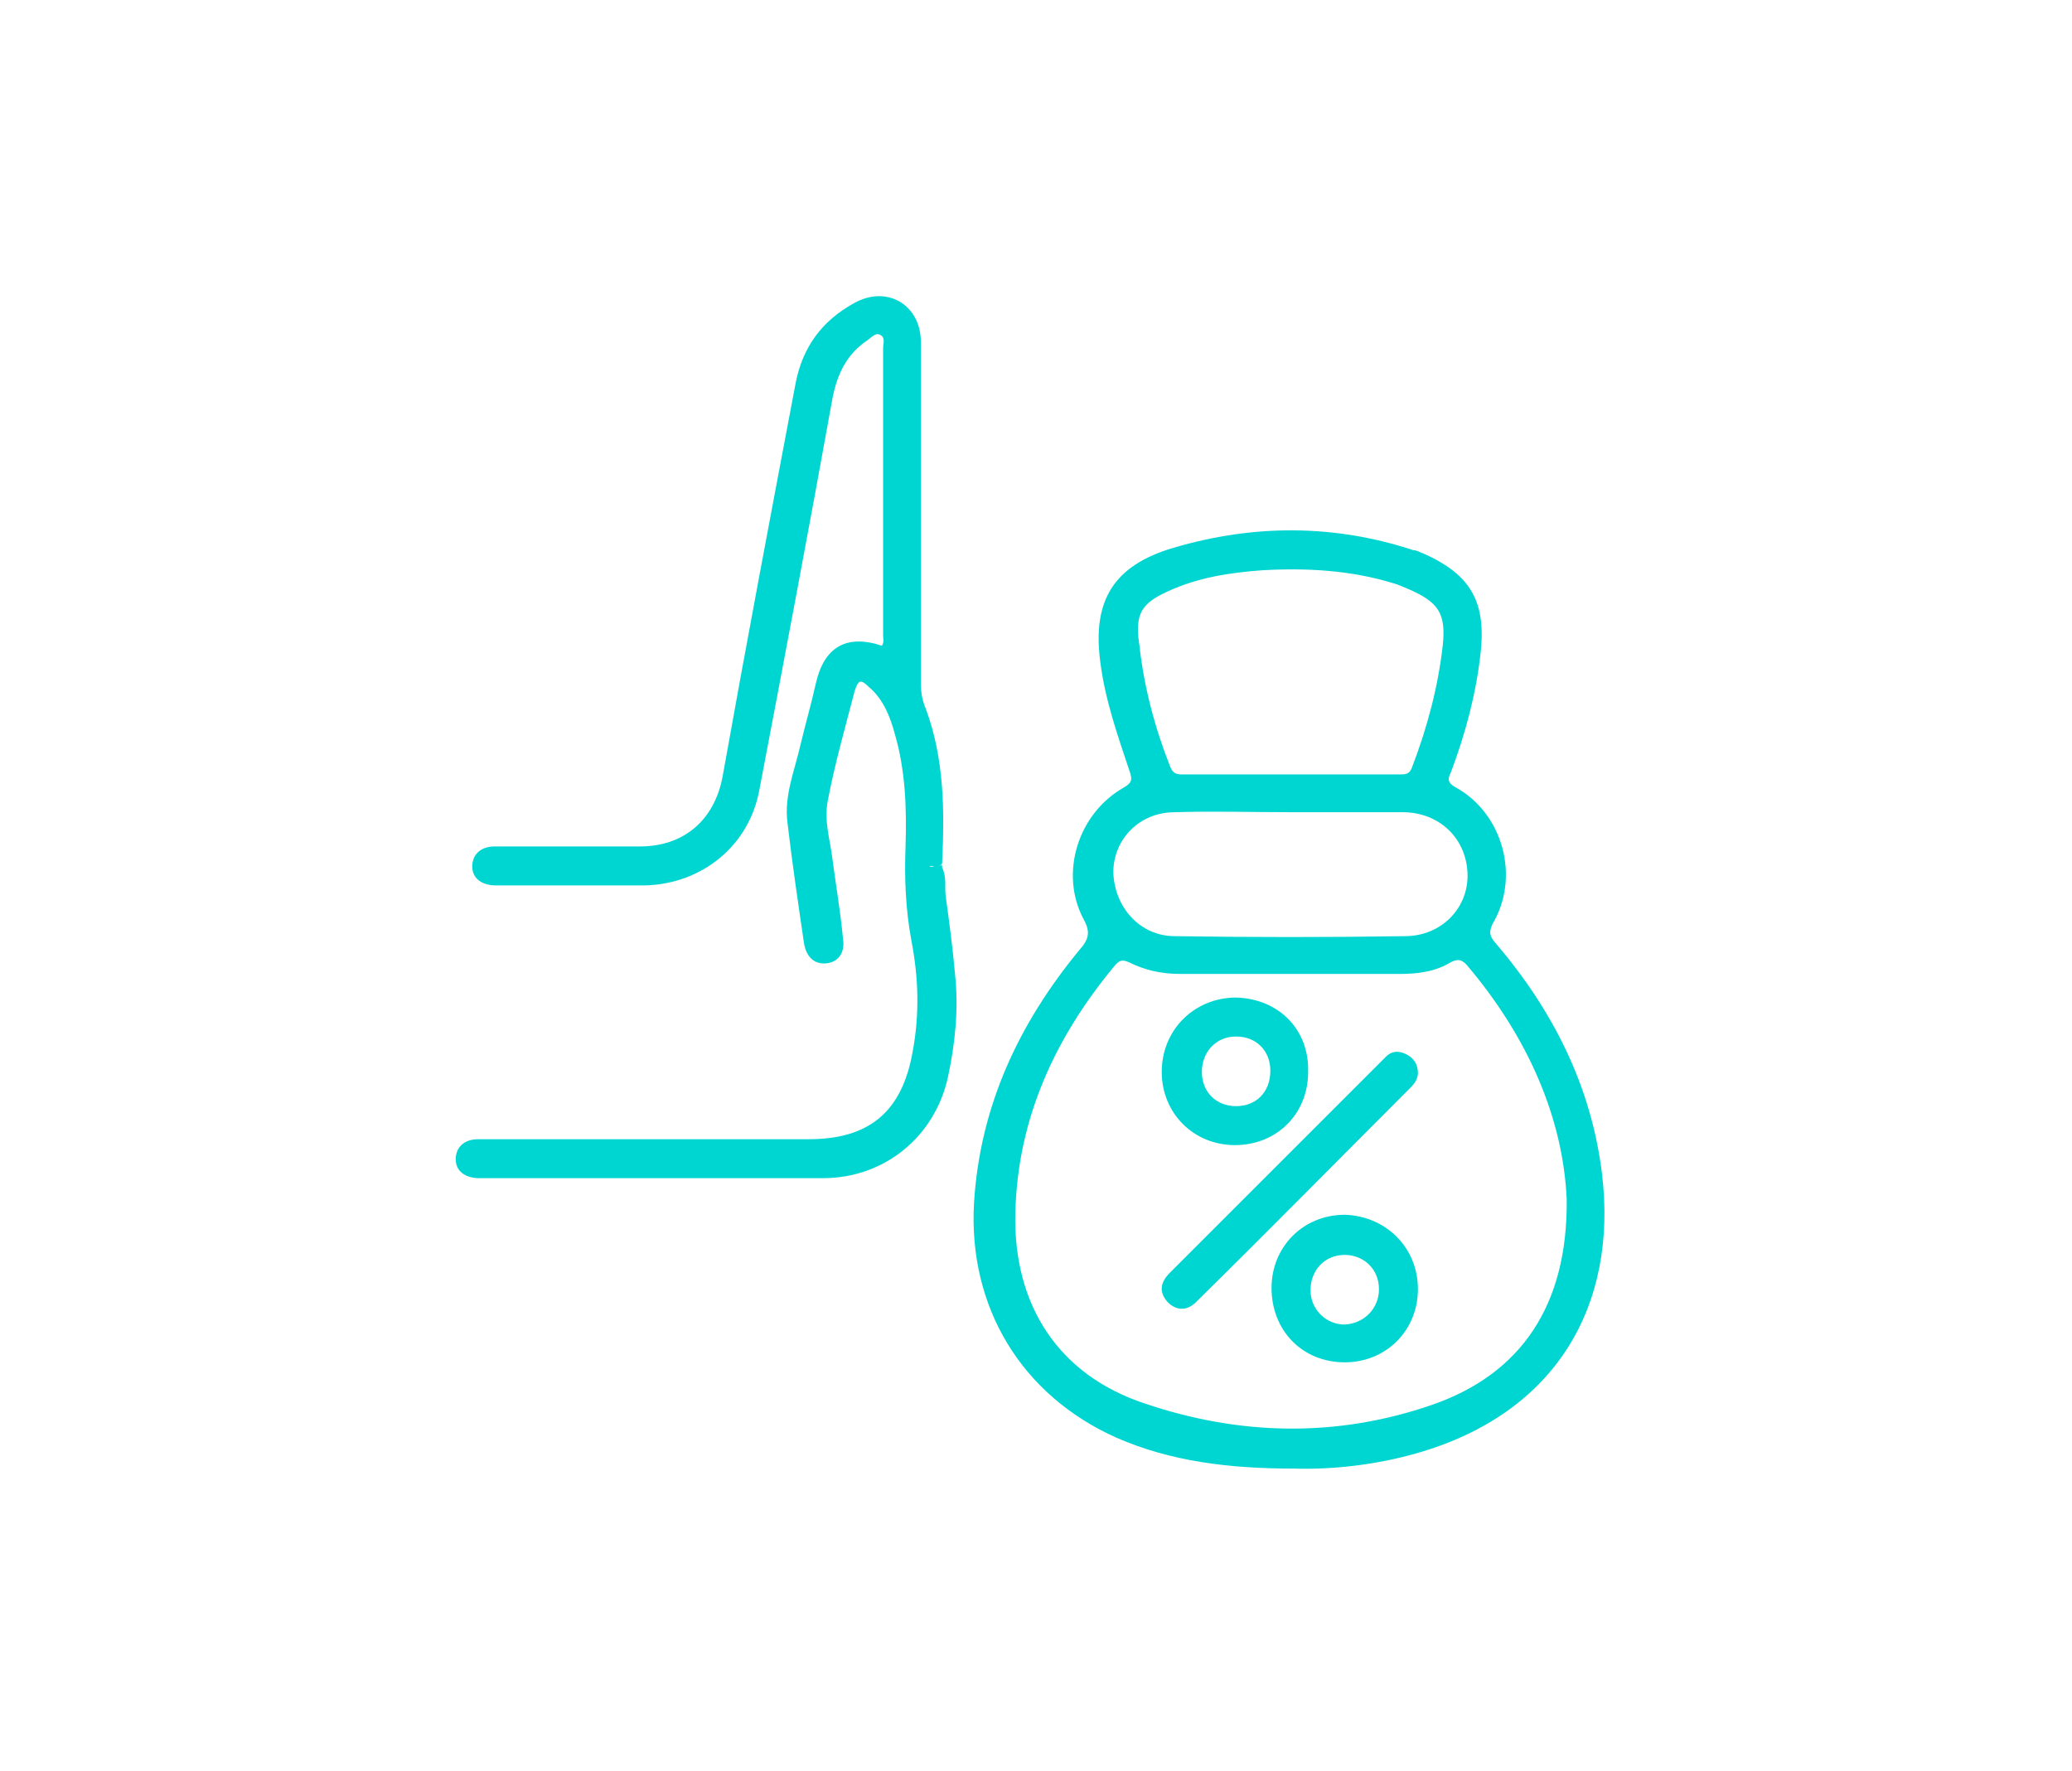
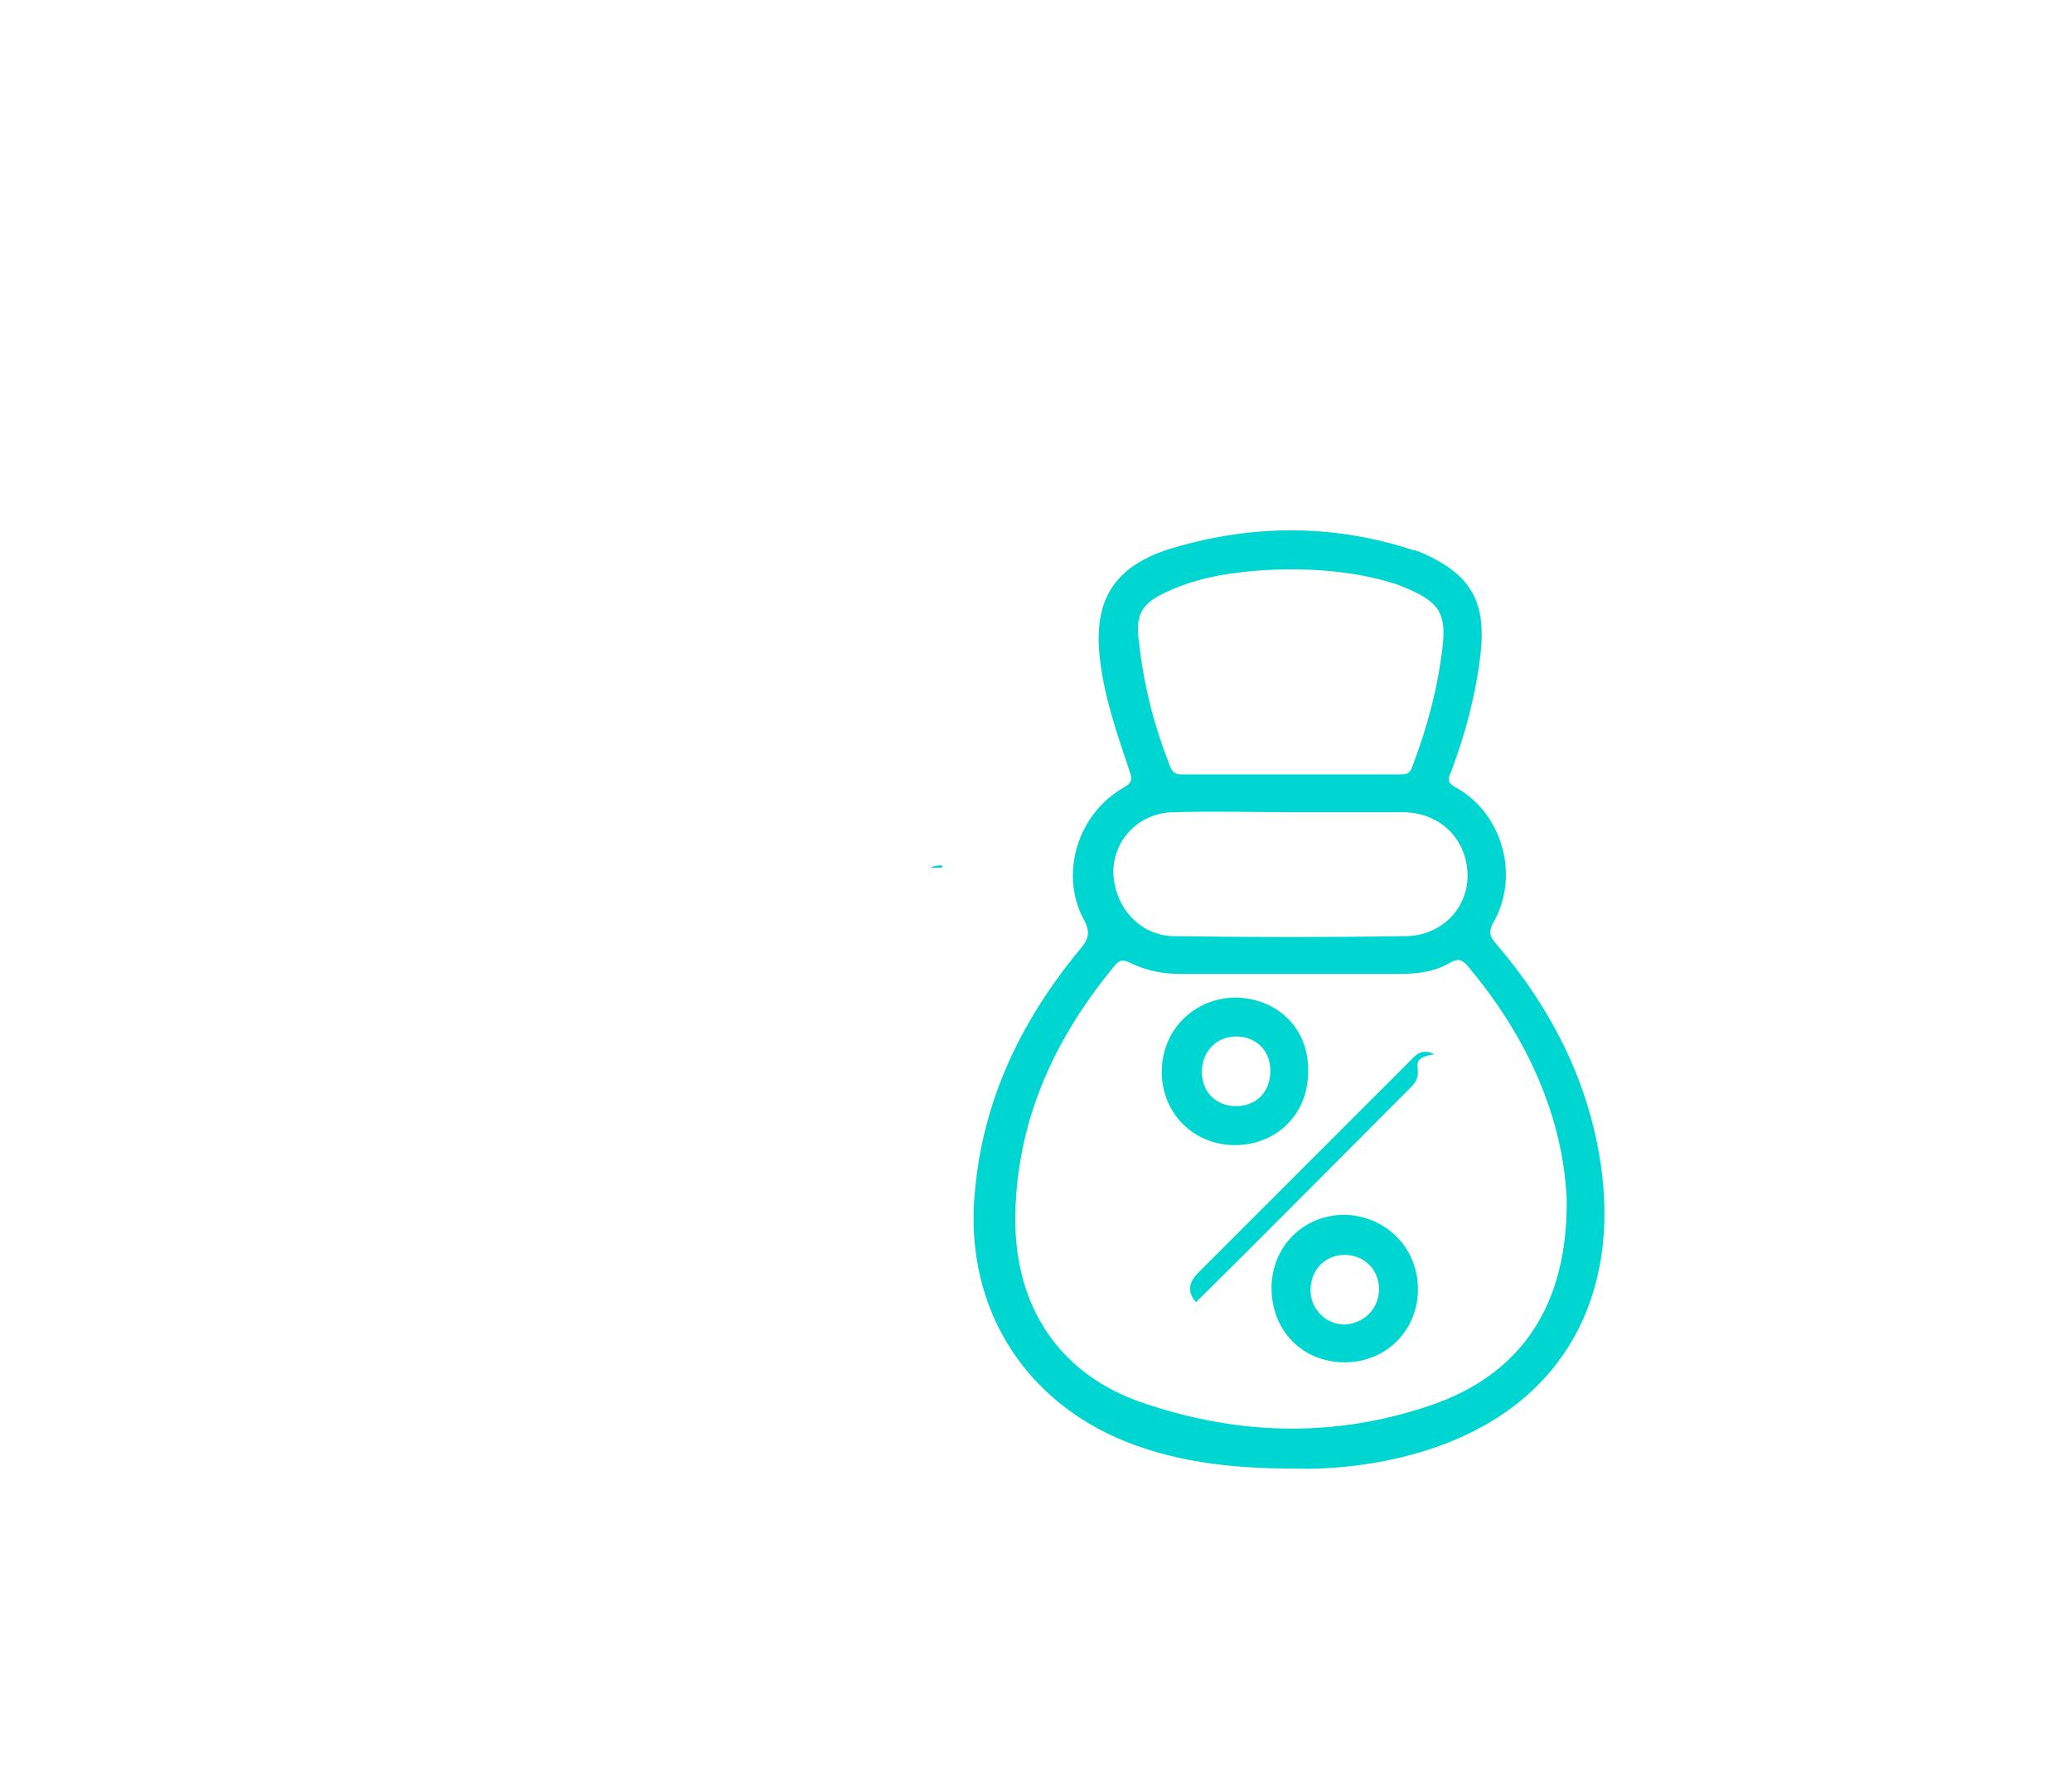
<svg xmlns="http://www.w3.org/2000/svg" version="1.1" id="Capa_1" x="0px" y="0px" width="175.5px" height="150px" viewBox="0 0 175.5 150" style="enable-background:new 0 0 175.5 150;" xml:space="preserve">
  <style type="text/css">
	.st0{fill:#00D6D1;}
</style>
  <g>
-     <path class="st0" d="M79.8,73.5c0.4,0.8,0.2,1.6,0.3,2.4c0.3,2.2,0.6,4.4,0.8,6.7c0.3,2.9,0,5.8-0.6,8.6c-1.1,5.1-5.4,8.6-10.6,8.6   c-9.7,0-19.4,0-29.1,0c-1.2,0-2-0.6-2-1.6c0-1,0.7-1.7,1.9-1.7c9.3,0,18.7,0,28,0c5.1,0,7.9-2.3,8.8-7.4c0.6-3.2,0.5-6.3-0.1-9.4   c-0.5-2.7-0.6-5.3-0.5-8c0.1-3.2,0-6.4-0.9-9.5c-0.4-1.5-1-3-2.2-4c-0.7-0.7-0.9-0.6-1.2,0.3c-0.8,3.1-1.7,6.2-2.3,9.4   c-0.3,1.7,0.2,3.2,0.4,4.8c0.3,2.3,0.7,4.6,0.9,6.8c0.2,1.2-0.4,2-1.4,2.1c-1,0.1-1.7-0.5-1.9-1.7c-0.5-3.4-1-6.8-1.4-10.2   c-0.3-2.3,0.6-4.4,1.1-6.6c0.4-1.7,0.9-3.4,1.3-5.2c0.7-3.1,2.6-4.2,5.6-3.2c0.2-0.3,0.1-0.6,0.1-0.9c0-8.1,0-16.2,0-24.3   c0-0.4,0.2-0.9-0.2-1.1c-0.4-0.3-0.8,0.2-1.1,0.4c-1.8,1.2-2.6,2.9-3,5c-2,11.1-4.1,22.2-6.2,33.2c-0.9,4.7-4.9,7.9-9.7,8   c-4.2,0-8.4,0-12.6,0c-1.2,0-2-0.6-2-1.6c0-1,0.7-1.7,1.9-1.7c4.1,0,8.2,0,12.3,0c3.7,0,6.3-2.2,7-5.9c2-11.2,4.1-22.3,6.2-33.4   c0.6-3,2.2-5.2,4.9-6.7c2.8-1.6,5.7,0.1,5.7,3.3c0,9.6,0,19.3,0,28.9c0,0.7,0.1,1.4,0.4,2.1c1.6,4.3,1.6,8.7,1.4,13.1   c0,0.1-0.1,0.2-0.2,0.2c-0.3,0.2-0.6,0-0.9,0.1C79.2,73.5,79.5,73.4,79.8,73.5z" />
    <path class="st0" d="M79.8,73.5c-0.3,0-0.6,0-1,0c0.4-0.2,0.7-0.2,1-0.2C79.8,73.4,79.8,73.5,79.8,73.5z" />
    <path class="st0" d="M135.7,99.5c-0.9-7.5-4.2-14-9.1-19.7c-0.4-0.5-0.5-0.8-0.2-1.5c2.4-4,0.9-9.4-3.1-11.6   c-0.7-0.4-0.7-0.7-0.4-1.3c1.2-3.2,2.1-6.5,2.5-10c0.5-4.4-0.8-6.7-4.8-8.5c-0.3-0.1-0.6-0.3-0.9-0.3c-6.7-2.2-13.5-2.2-20.3-0.2   c-5.1,1.5-6.9,4.5-6.2,9.7c0.4,3.2,1.5,6.3,2.5,9.3c0.2,0.6,0.2,0.9-0.5,1.3c-3.9,2.2-5.5,7.3-3.4,11.2c0.6,1.1,0.4,1.7-0.4,2.6   c-5.1,6.2-8.4,13.2-8.9,21.4c-0.5,8.8,4,16.3,12.1,19.9c4.6,2,9.5,2.6,15,2.6c3.2,0.1,6.9-0.3,10.4-1.3   C131.9,119.7,137,110.5,135.7,99.5z M98.9,50.1c2.6-1.2,5.3-1.6,8.1-1.8c3.7-0.2,7.4,0,11,1.1c0.4,0.1,0.8,0.3,1.3,0.5   c2.5,1.1,3.2,2,2.9,4.8c-0.4,3.5-1.3,6.9-2.6,10.3c-0.2,0.6-0.6,0.6-1,0.6c-3.1,0-6.2,0-9.3,0c-3.1,0-6.1,0-9.2,0   c-0.6,0-0.8-0.2-1-0.7c-1.3-3.3-2.2-6.7-2.6-10.3C96.1,52,96.7,51.1,98.9,50.1z M99.5,68.8c3.3-0.1,6.6,0,9.9,0c0,0,0,0,0,0   c3.1,0,6.3,0,9.4,0c3.1,0,5.4,2.2,5.5,5.2c0.1,2.9-2.2,5.3-5.3,5.3c-6.5,0.1-13,0.1-19.5,0c-2.9,0-5.1-2.4-5.2-5.4   C94.3,71.1,96.5,68.8,99.5,68.8z M121.3,119c-8.1,2.8-16.3,2.6-24.3-0.1c-7.3-2.4-11.2-8.3-11-16.2c0.2-8,3.4-14.9,8.5-21   c0.4-0.4,0.6-0.4,1.1-0.2c1.4,0.7,2.8,1,4.4,1c6.2,0,12.4,0,18.6,0c1.5,0,3-0.2,4.3-1c0.6-0.3,0.9-0.2,1.3,0.2   c5.2,6.1,8.2,13,8.5,19.9C132.8,110.6,128.8,116.4,121.3,119z" />
-     <path class="st0" d="M120.1,90.9c0,0.4-0.2,0.8-0.6,1.2c-6.1,6.1-12.1,12.2-18.2,18.2c-0.8,0.8-1.7,0.7-2.4,0   c-0.7-0.8-0.7-1.6,0.2-2.5c5.5-5.5,11.1-11.1,16.6-16.6c0.6-0.6,1.1-1.1,1.7-1.7c0.5-0.5,1.1-0.5,1.7-0.2   C119.7,89.6,120.1,90.1,120.1,90.9z" />
+     <path class="st0" d="M120.1,90.9c0,0.4-0.2,0.8-0.6,1.2c-6.1,6.1-12.1,12.2-18.2,18.2c-0.7-0.8-0.7-1.6,0.2-2.5c5.5-5.5,11.1-11.1,16.6-16.6c0.6-0.6,1.1-1.1,1.7-1.7c0.5-0.5,1.1-0.5,1.7-0.2   C119.7,89.6,120.1,90.1,120.1,90.9z" />
    <path class="st0" d="M113.9,102.9c-3.5,0-6.2,2.7-6.2,6.2c0,3.6,2.6,6.3,6.2,6.3c3.5,0,6.2-2.7,6.2-6.2   C120.1,105.7,117.4,103,113.9,102.9z M113.9,112.2c-1.6,0-2.9-1.3-2.9-2.9c0-1.7,1.2-3,2.9-3c1.6,0,2.9,1.2,2.9,2.9   C116.8,110.8,115.6,112.1,113.9,112.2z" />
    <path class="st0" d="M104.7,84.5c-3.5,0-6.3,2.7-6.3,6.3c0,3.5,2.7,6.2,6.2,6.2c3.5,0,6.2-2.6,6.2-6.2   C110.9,87.2,108.3,84.6,104.7,84.5z M104.7,93.7c-1.7,0-2.9-1.2-2.9-2.9c0-1.7,1.2-3,2.9-3c1.7,0,2.9,1.2,2.9,2.9   C107.6,92.5,106.4,93.7,104.7,93.7z" />
  </g>
</svg>